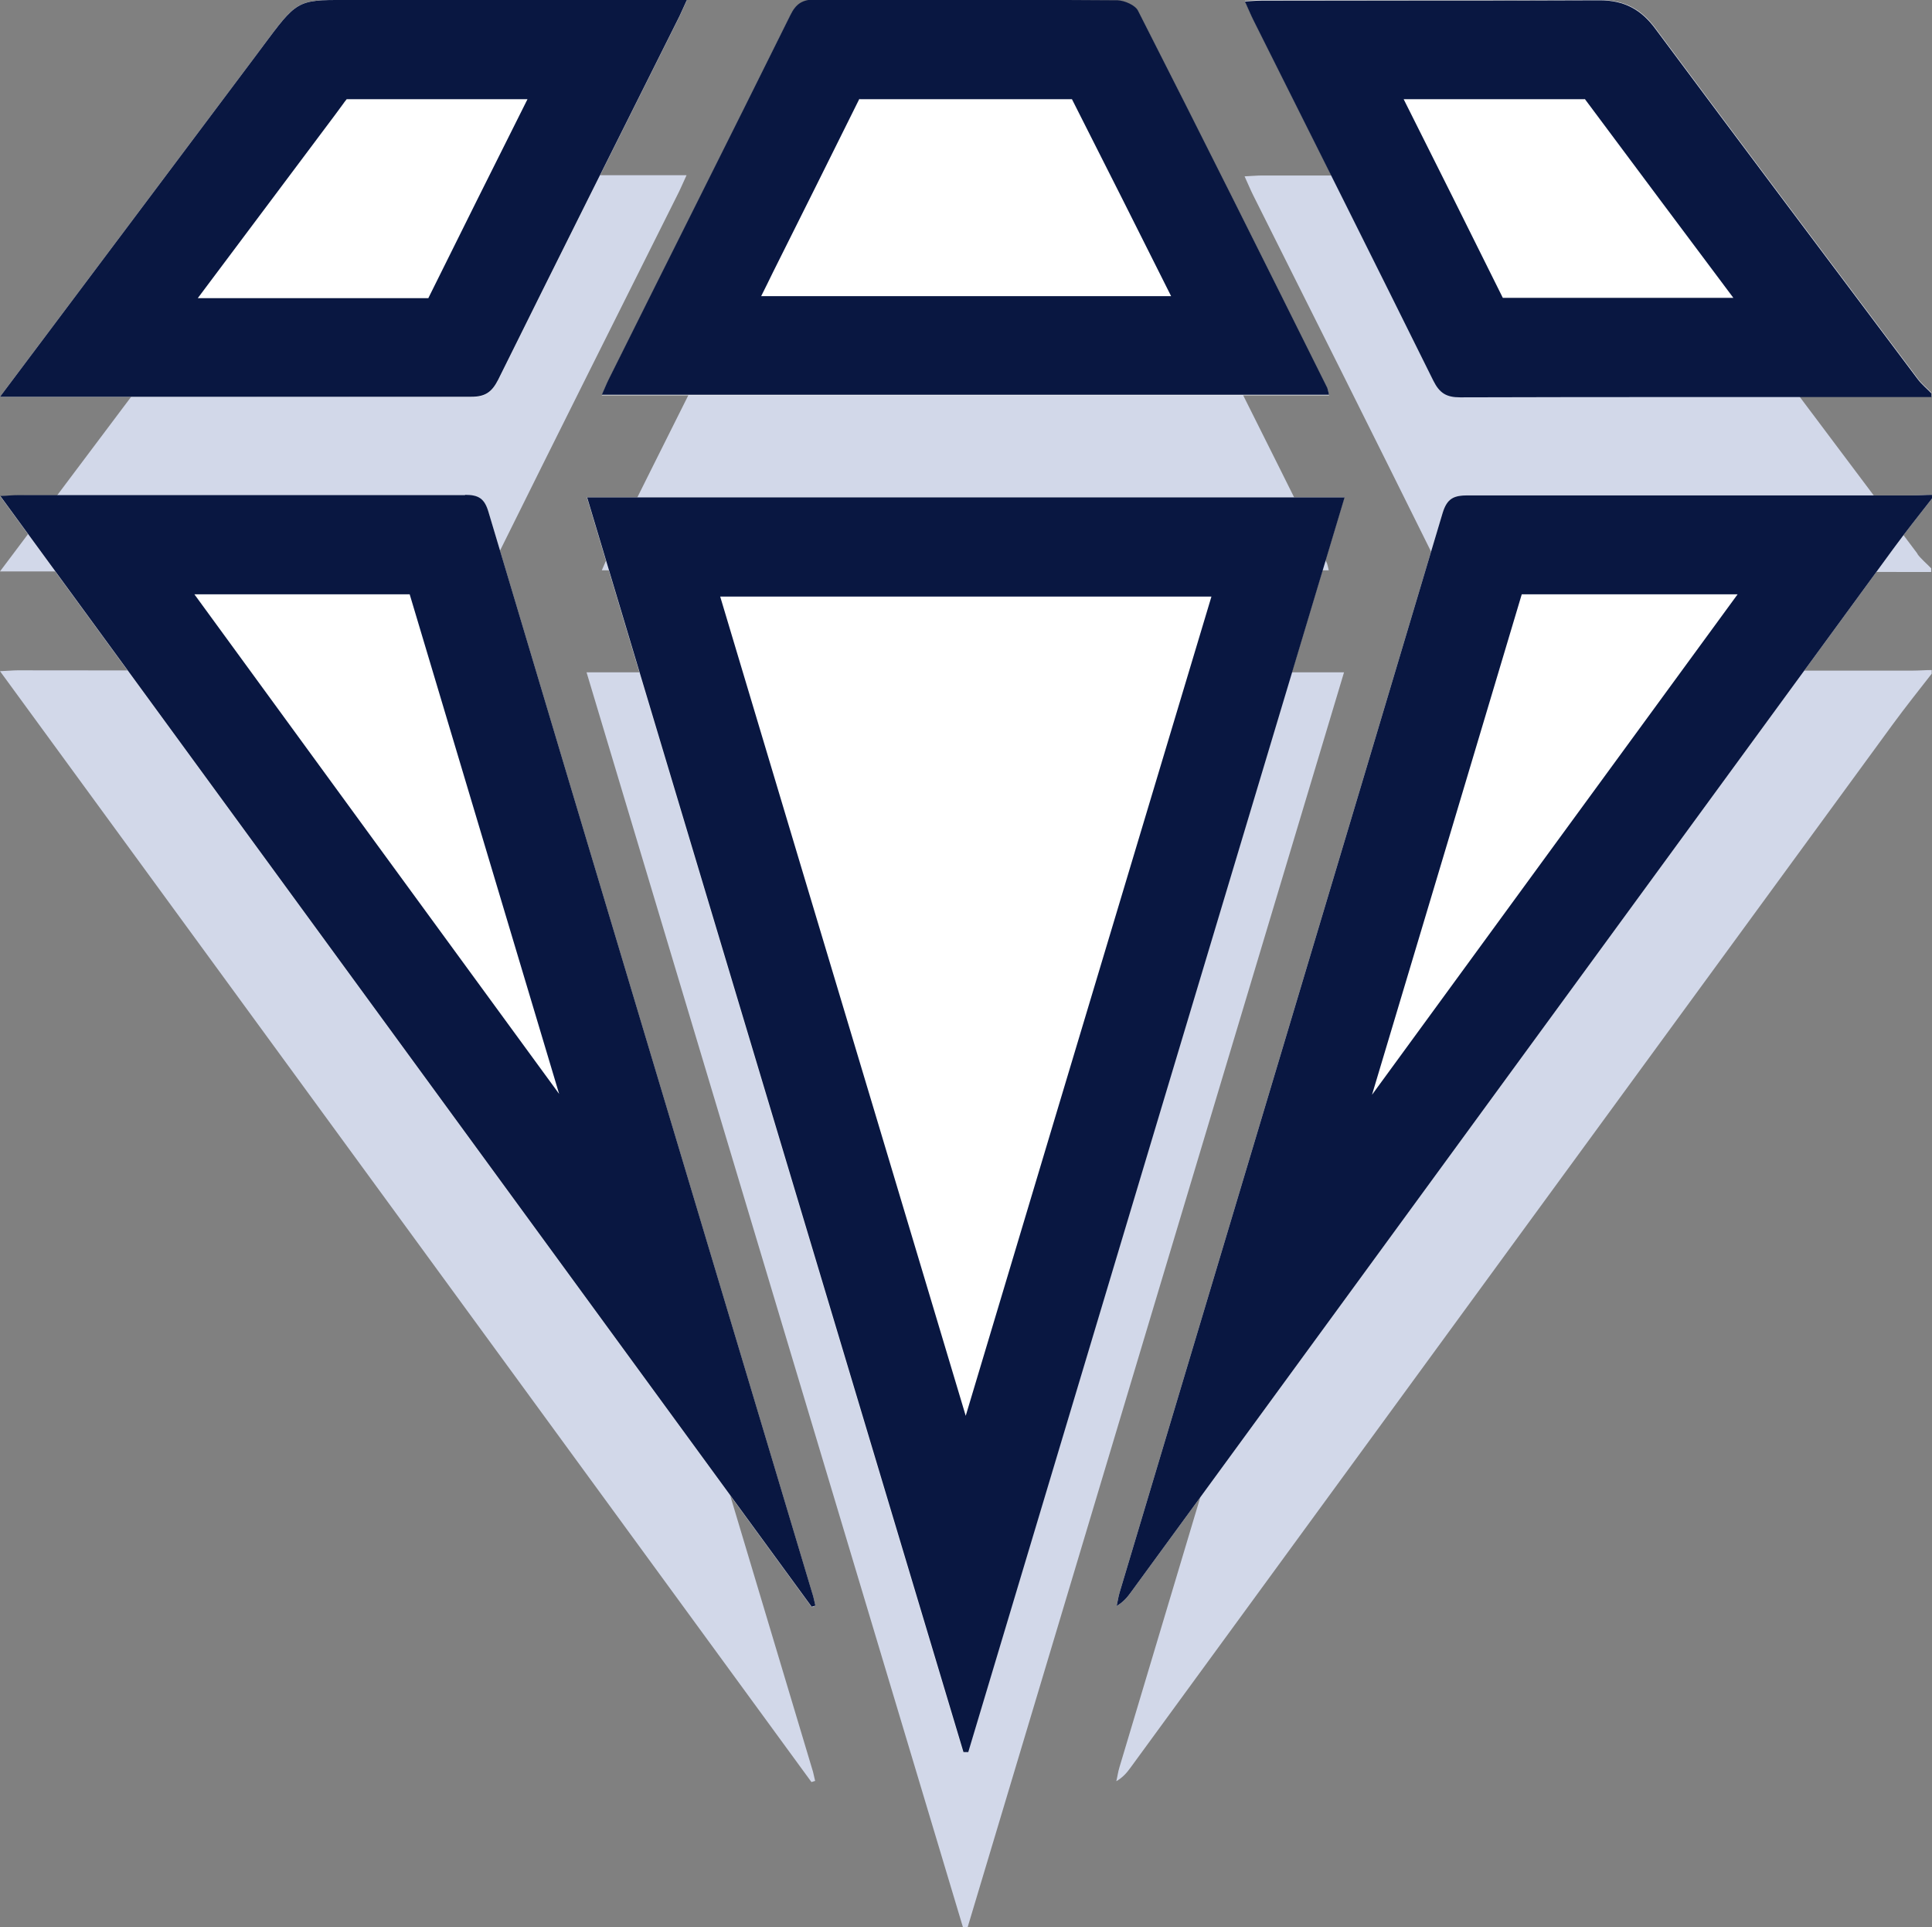
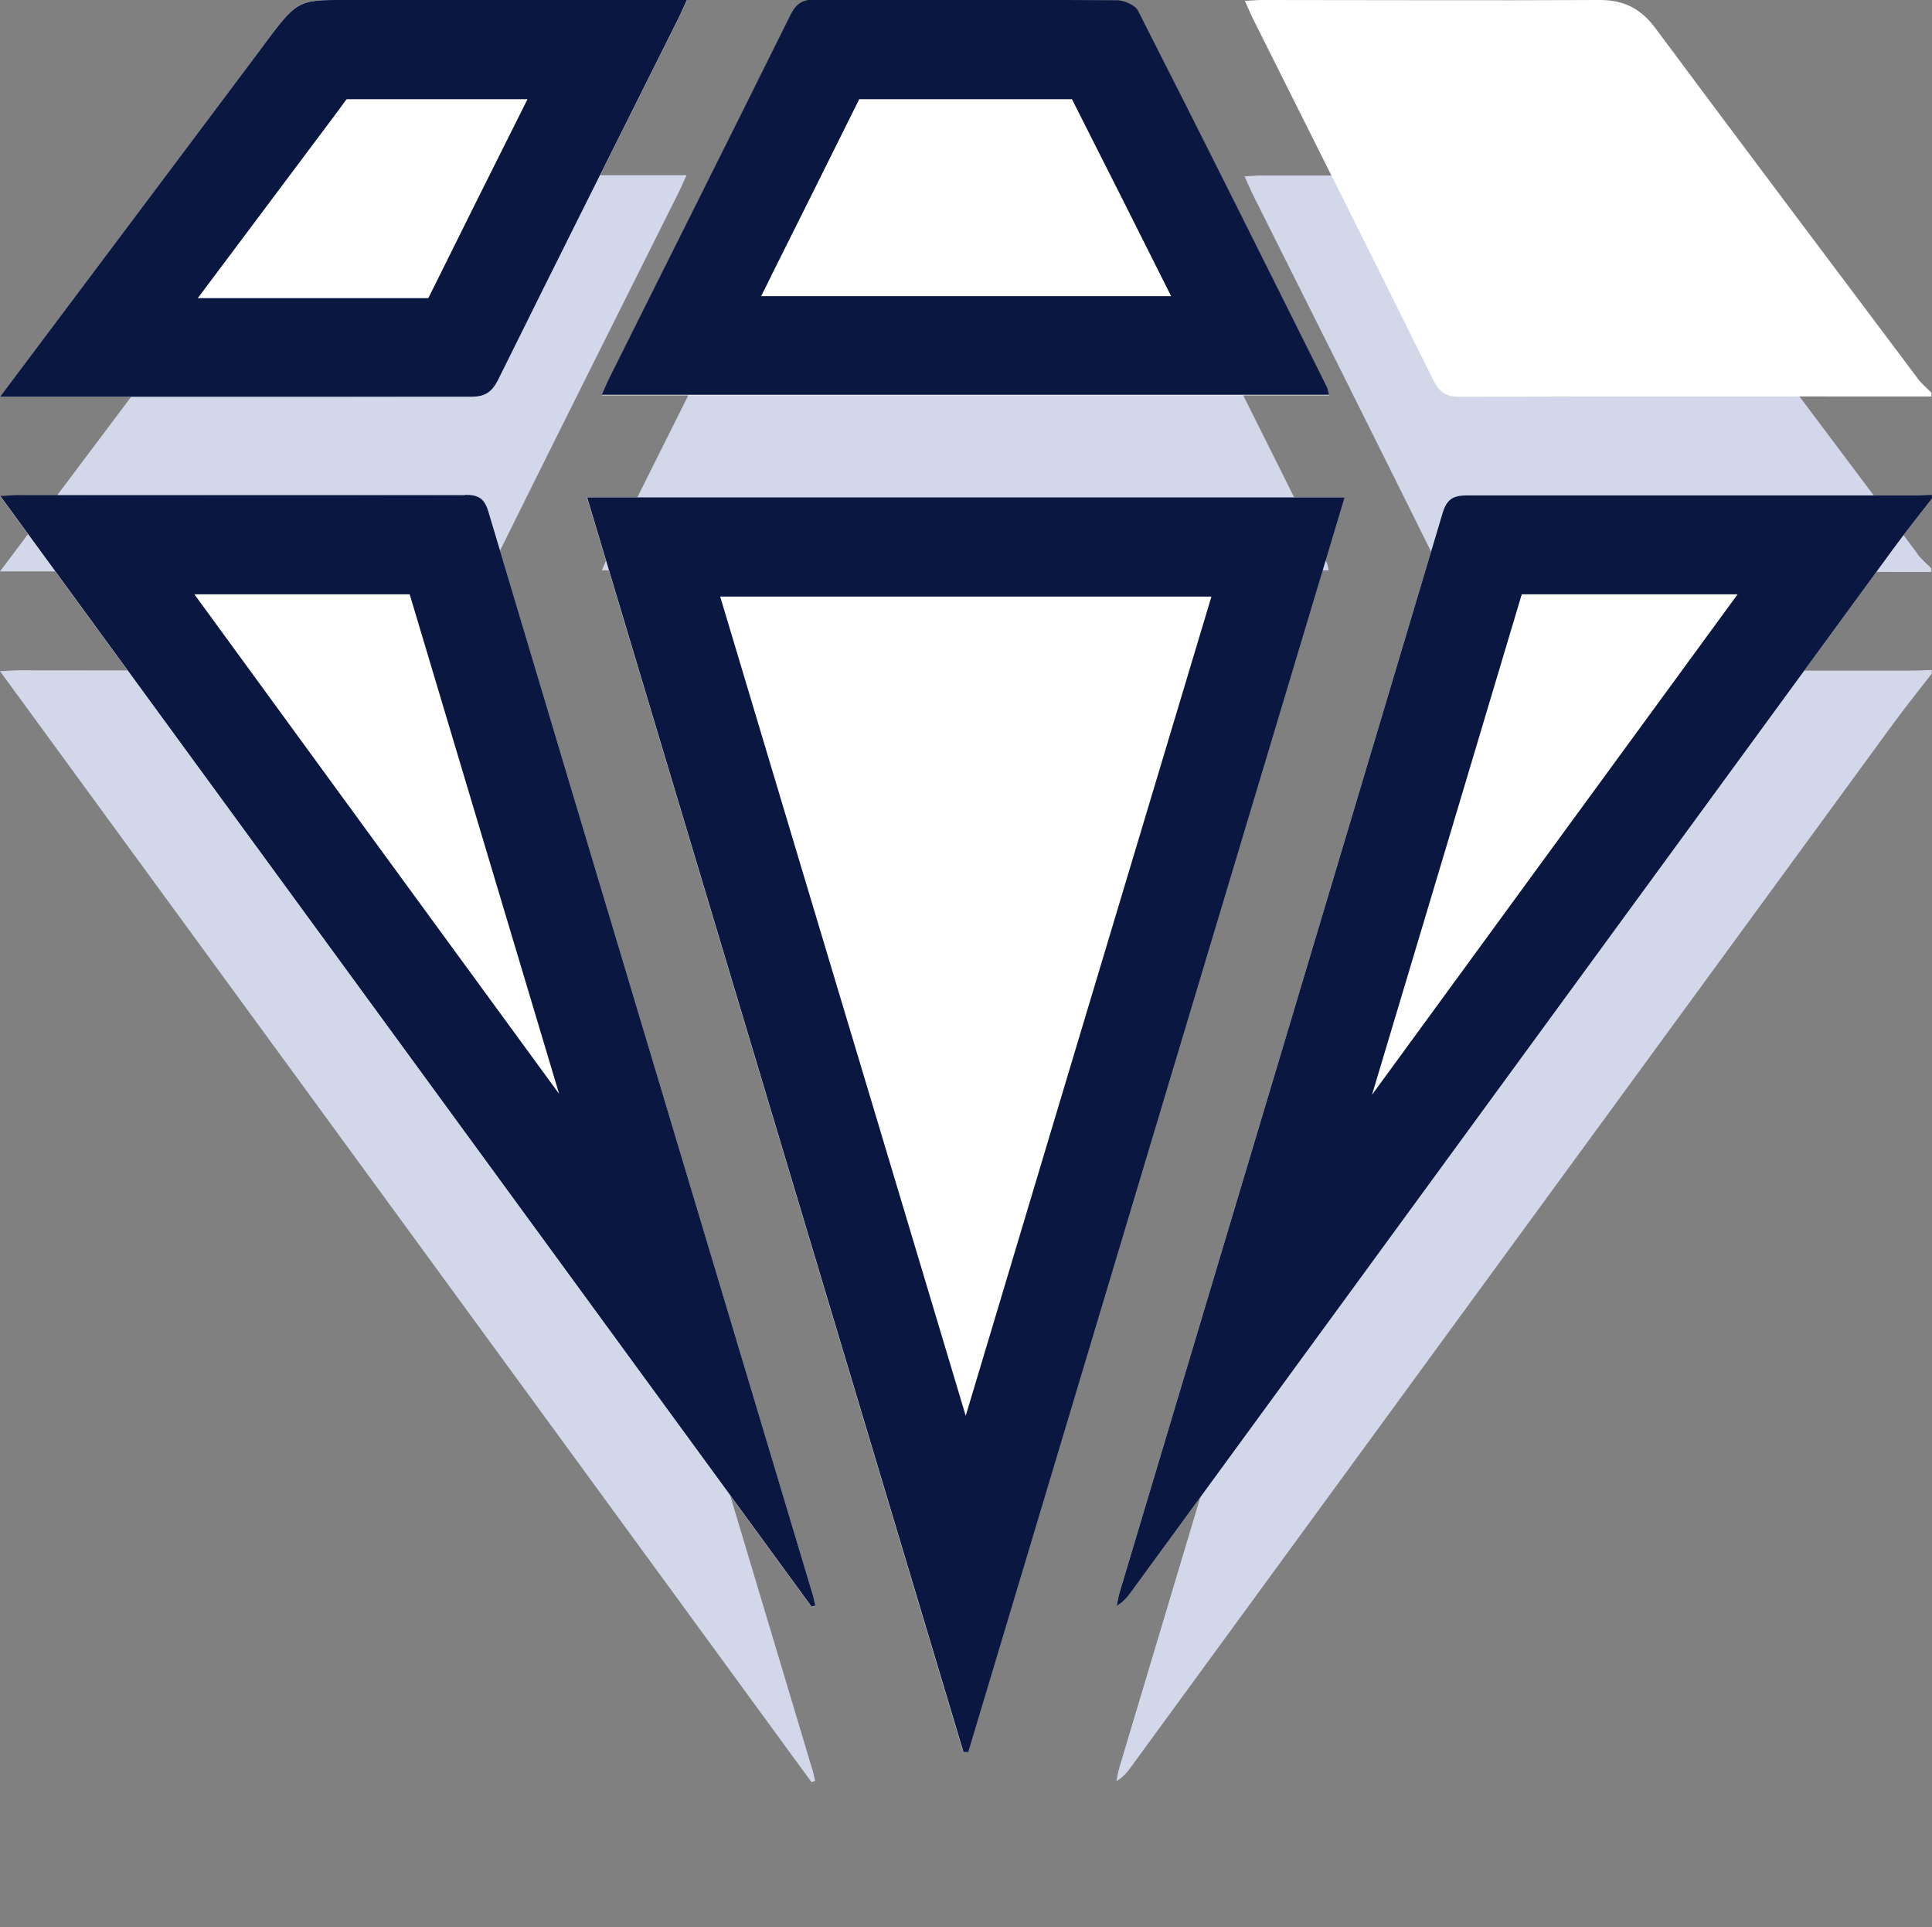
<svg xmlns="http://www.w3.org/2000/svg" id="a" width="68.38" height="68.2" viewBox="0 0 68.38 68.2">
  <rect x="0" y="0" width="68.38" height="68.2" fill="#808080" stroke="none" />
  <defs>
    <style>.b{fill:#fff;}.c{fill:#d2d8e9;}.d{fill:#091741;}</style>
  </defs>
  <path class="c" d="m67.71,23.73h-15.77c-.49,0-.73.1-.89.62-3.8,12.73-7.62,25.46-11.43,38.19-.05.16-.07.33-.11.49.24-.14.38-.31.51-.49,8.99-12.31,17.98-24.61,26.98-36.92.44-.6.91-1.19,1.37-1.78v-.13c-.22,0-.44.02-.66.02Z" />
  <path class="c" d="m50.72,19.66c.22.44.46.59.95.59,5.56-.02,11.12-.01,16.68-.01v-.13c-.16-.17-.35-.32-.49-.51h.01c-3.1-4.13-6.2-8.25-9.28-12.39-.51-.68-1.11-1.01-1.97-1.01-3.98.02-7.96.01-11.95.01-.19,0-.38.02-.62.03.12.26.2.46.3.66,2.13,4.25,4.26,8.5,6.37,12.76Z" />
  <polygon class="c" points="20.76 23.79 20.76 23.79 20.76 23.79 20.76 23.79" />
-   <path class="c" d="m20.76,23.79c4.45,14.85,8.89,29.62,13.32,44.4h.17c4.43-14.79,8.87-29.57,13.32-44.4h-26.81Z" />
  <path class="c" d="m17.28,24.33c-.14-.48-.35-.61-.83-.61-5.28.02-10.55,0-15.83,0-.17,0-.33.02-.62.03,9.62,13.16,19.17,26.24,28.72,39.31.04-.01.08-.03.13-.04-.04-.15-.06-.3-.11-.44-3.82-12.75-7.65-25.5-11.46-38.26Z" />
  <path class="c" d="m21.3,20.18h25.73c-.03-.12-.04-.18-.06-.24-2.22-4.46-4.44-8.91-6.7-13.35-.1-.2-.48-.36-.72-.37-3.56-.02-7.12,0-10.68-.03-.47,0-.7.15-.9.56-2.13,4.3-4.29,8.59-6.43,12.89-.08.16-.14.32-.24.54Z" />
  <path class="c" d="m16.68,20.23h-.01c.5.01.73-.16.95-.59,2.1-4.24,4.22-8.47,6.34-12.71.11-.21.2-.43.34-.73h-11.26c-2.7,0-2.36-.23-4.01,1.98C6.06,12.16,3.08,16.12,0,20.22h.72c5.32,0,10.64,0,15.96.01Z" />
  <path class="b" d="m51.95,17.53c-.49,0-.73.1-.89.62-3.8,12.73-7.62,25.46-11.43,38.19-.05.16-.07.33-.11.49.24-.14.38-.31.51-.49,8.99-12.31,17.98-24.61,26.98-36.92.44-.6.91-1.19,1.37-1.78v-.13c-.22,0-.44.02-.66.02h-15.77Z" />
  <path class="d" d="m54.41,19.18h0,0m7.09,1.85c-4.31,5.9-8.63,11.8-12.94,17.71,1.77-5.91,3.54-11.81,5.3-17.71h7.64m6.88-3.52c-.22,0-.44.02-.66.02h-15.77c-.49,0-.73.1-.89.62-3.8,12.73-7.62,25.46-11.43,38.19-.05.16-.07.33-.11.49.24-.14.38-.31.51-.49,8.99-12.31,17.98-24.61,26.98-36.92.44-.6.91-1.19,1.37-1.78v-.13h0Z" />
  <path class="b" d="m67.88,13.4c-3.1-4.13-6.2-8.25-9.28-12.39-.5-.68-1.1-1.01-1.97-1.01-3.98.02-7.96,0-11.95,0-.19,0-.38.02-.62.03.12.26.2.46.3.66,2.13,4.25,4.26,8.5,6.37,12.76.22.44.46.59.95.59,5.56-.02,11.12-.01,16.68-.01v-.13c-.16-.17-.35-.32-.49-.51h0Z" />
-   <path class="d" d="m56.09,3.5c1.75,2.35,3.5,4.69,5.26,7.04h-1.33c-2.28,0-4.56,0-6.83,0-1.16-2.34-2.34-4.7-3.51-7.03h.98c1.81,0,3.62,0,5.43,0m.54-3.5c-1.99.01-3.98.01-5.97.01s-3.98,0-5.98,0c-.19,0-.38.02-.62.03.12.26.2.46.3.66,2.13,4.25,4.26,8.5,6.37,12.76.22.44.46.59.95.59,2.78-.01,5.56-.01,8.34-.01s5.56,0,8.34,0v-.13c-.16-.17-.35-.32-.49-.51h0c-3.1-4.13-6.2-8.25-9.28-12.39-.5-.68-1.1-1.01-1.97-1.01h0Z" />
  <path class="b" d="m20.77,17.59c4.45,14.85,8.89,29.63,13.32,44.41h.17c4.43-14.79,8.87-29.57,13.32-44.4h-26.81,0Z" />
  <path class="d" d="m42.88,21.1l-2.36,7.86c-2.12,7.05-4.23,14.1-6.34,21.14-1.02-3.4-2.04-6.81-3.06-10.21-1.88-6.25-3.75-12.51-5.63-18.78h17.4m-22.11-3.51h0s0,0,0,0c0,0,0,0,0,0h0Zm26.81,0h-26.81c4.45,14.85,8.89,29.62,13.32,44.4h.17c4.43-14.79,8.87-29.57,13.32-44.4h0Z" />
  <path class="b" d="m17.29,18.13c-.14-.48-.35-.61-.83-.61-5.28.02-10.55,0-15.83.01-.17,0-.33.02-.62.03,9.62,13.16,19.17,26.24,28.72,39.31.04,0,.08-.03.13-.04-.04-.15-.06-.3-.11-.44-3.82-12.75-7.65-25.5-11.46-38.26Z" />
  <path class="d" d="m14.5,21.03c1.76,5.9,3.53,11.79,5.29,17.68-4.3-5.88-8.6-11.77-12.91-17.68h.53s3.2,0,3.2,0c1.3,0,2.59,0,3.89,0m1.96-3.51c-1.95,0-3.9,0-5.85,0-2.13,0-4.26,0-6.39,0-1.2,0-2.39,0-3.59,0-.17,0-.33.02-.62.03,9.62,13.16,19.17,26.24,28.72,39.31.04-.01.08-.03.13-.04-.04-.15-.06-.3-.11-.44-3.82-12.75-7.65-25.5-11.46-38.26-.14-.48-.35-.61-.83-.61h0Z" />
  <path class="b" d="m21.29,13.99h25.75c-.03-.12-.04-.18-.06-.24-2.22-4.46-4.44-8.91-6.7-13.35-.1-.2-.48-.36-.72-.37-3.57-.03-7.13,0-10.69-.03-.47,0-.7.15-.9.56-2.13,4.3-4.29,8.59-6.43,12.89-.08.16-.14.32-.24.54h-.01Z" />
  <path class="d" d="m30.42,3.51c1.07,0,2.13,0,3.2,0,1.44,0,2.88,0,4.32,0,1.18,2.33,2.36,4.67,3.51,6.97h-14.51c.14-.28.28-.56.42-.85,1.02-2.04,2.04-4.08,3.06-6.14m-1.55-3.51c-.47,0-.7.15-.9.56-2.13,4.3-4.29,8.59-6.43,12.89-.08.16-.14.32-.24.54h25.74c-.03-.12-.04-.18-.06-.24-2.22-4.46-4.44-8.91-6.7-13.35-.1-.2-.48-.36-.72-.37-3.57-.03-7.13-.01-10.69-.03h0Zm-7.57,13.99h-.01.01Z" />
  <path class="b" d="m16.68,14.05c.5,0,.73-.17.95-.6,2.1-4.24,4.22-8.47,6.34-12.71.11-.21.2-.43.34-.73h-11.26C10.35,0,10.69-.22,9.04,1.99,6.06,5.97,3.08,9.93,0,14.04h.72c5.32,0,10.64,0,15.96.01Z" />
  <path class="d" d="m12.7,2.96h0,0m-.42.55h.05c.22,0,.45,0,.72,0h5.62c-1.18,2.35-2.35,4.7-3.51,7.04-2.72,0-5.44,0-8.16,0,1.62-2.16,3.23-4.31,4.84-6.46l.28-.38c.05-.07.1-.14.15-.2M11.9,0c-1.49,0-1.49.16-2.86,1.99C6.06,5.97,3.08,9.93,0,14.04h.72c5.32,0,10.64,0,15.96,0,.5,0,.73-.17.95-.6,2.1-4.24,4.22-8.47,6.34-12.71.11-.21.2-.43.34-.73h-11.26c-.47,0-.84,0-1.15,0h0Z" />
</svg>